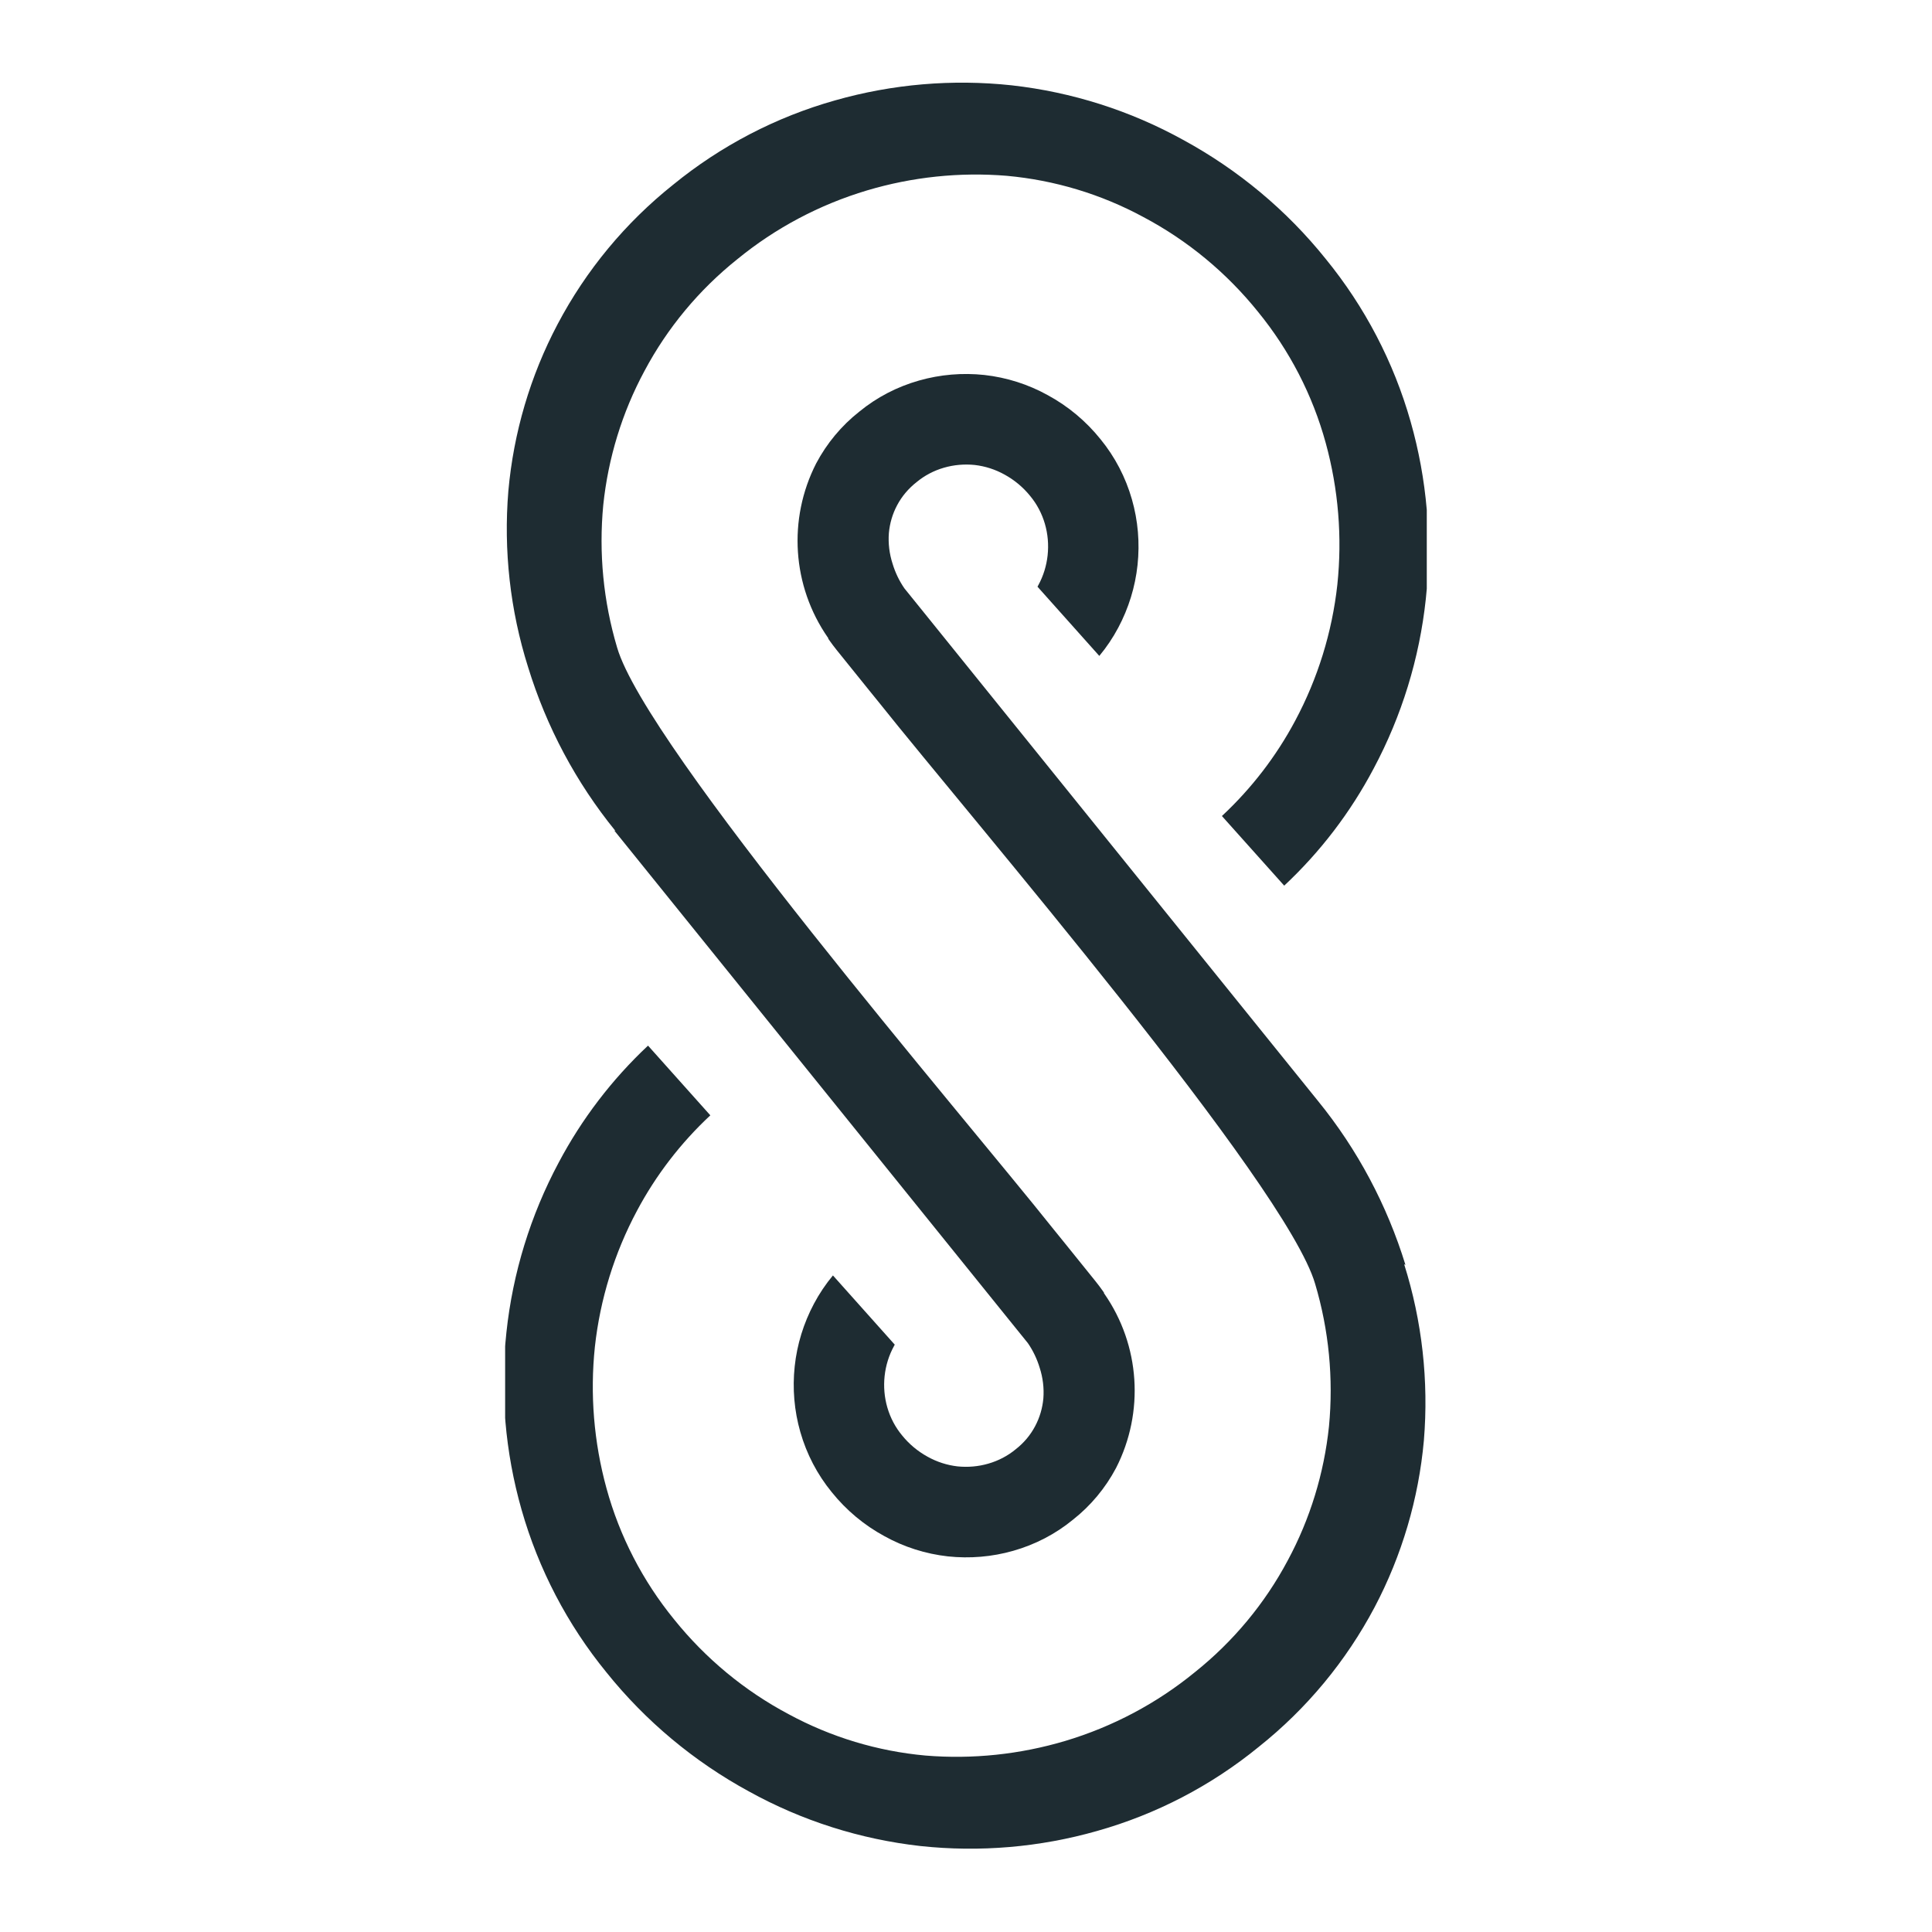
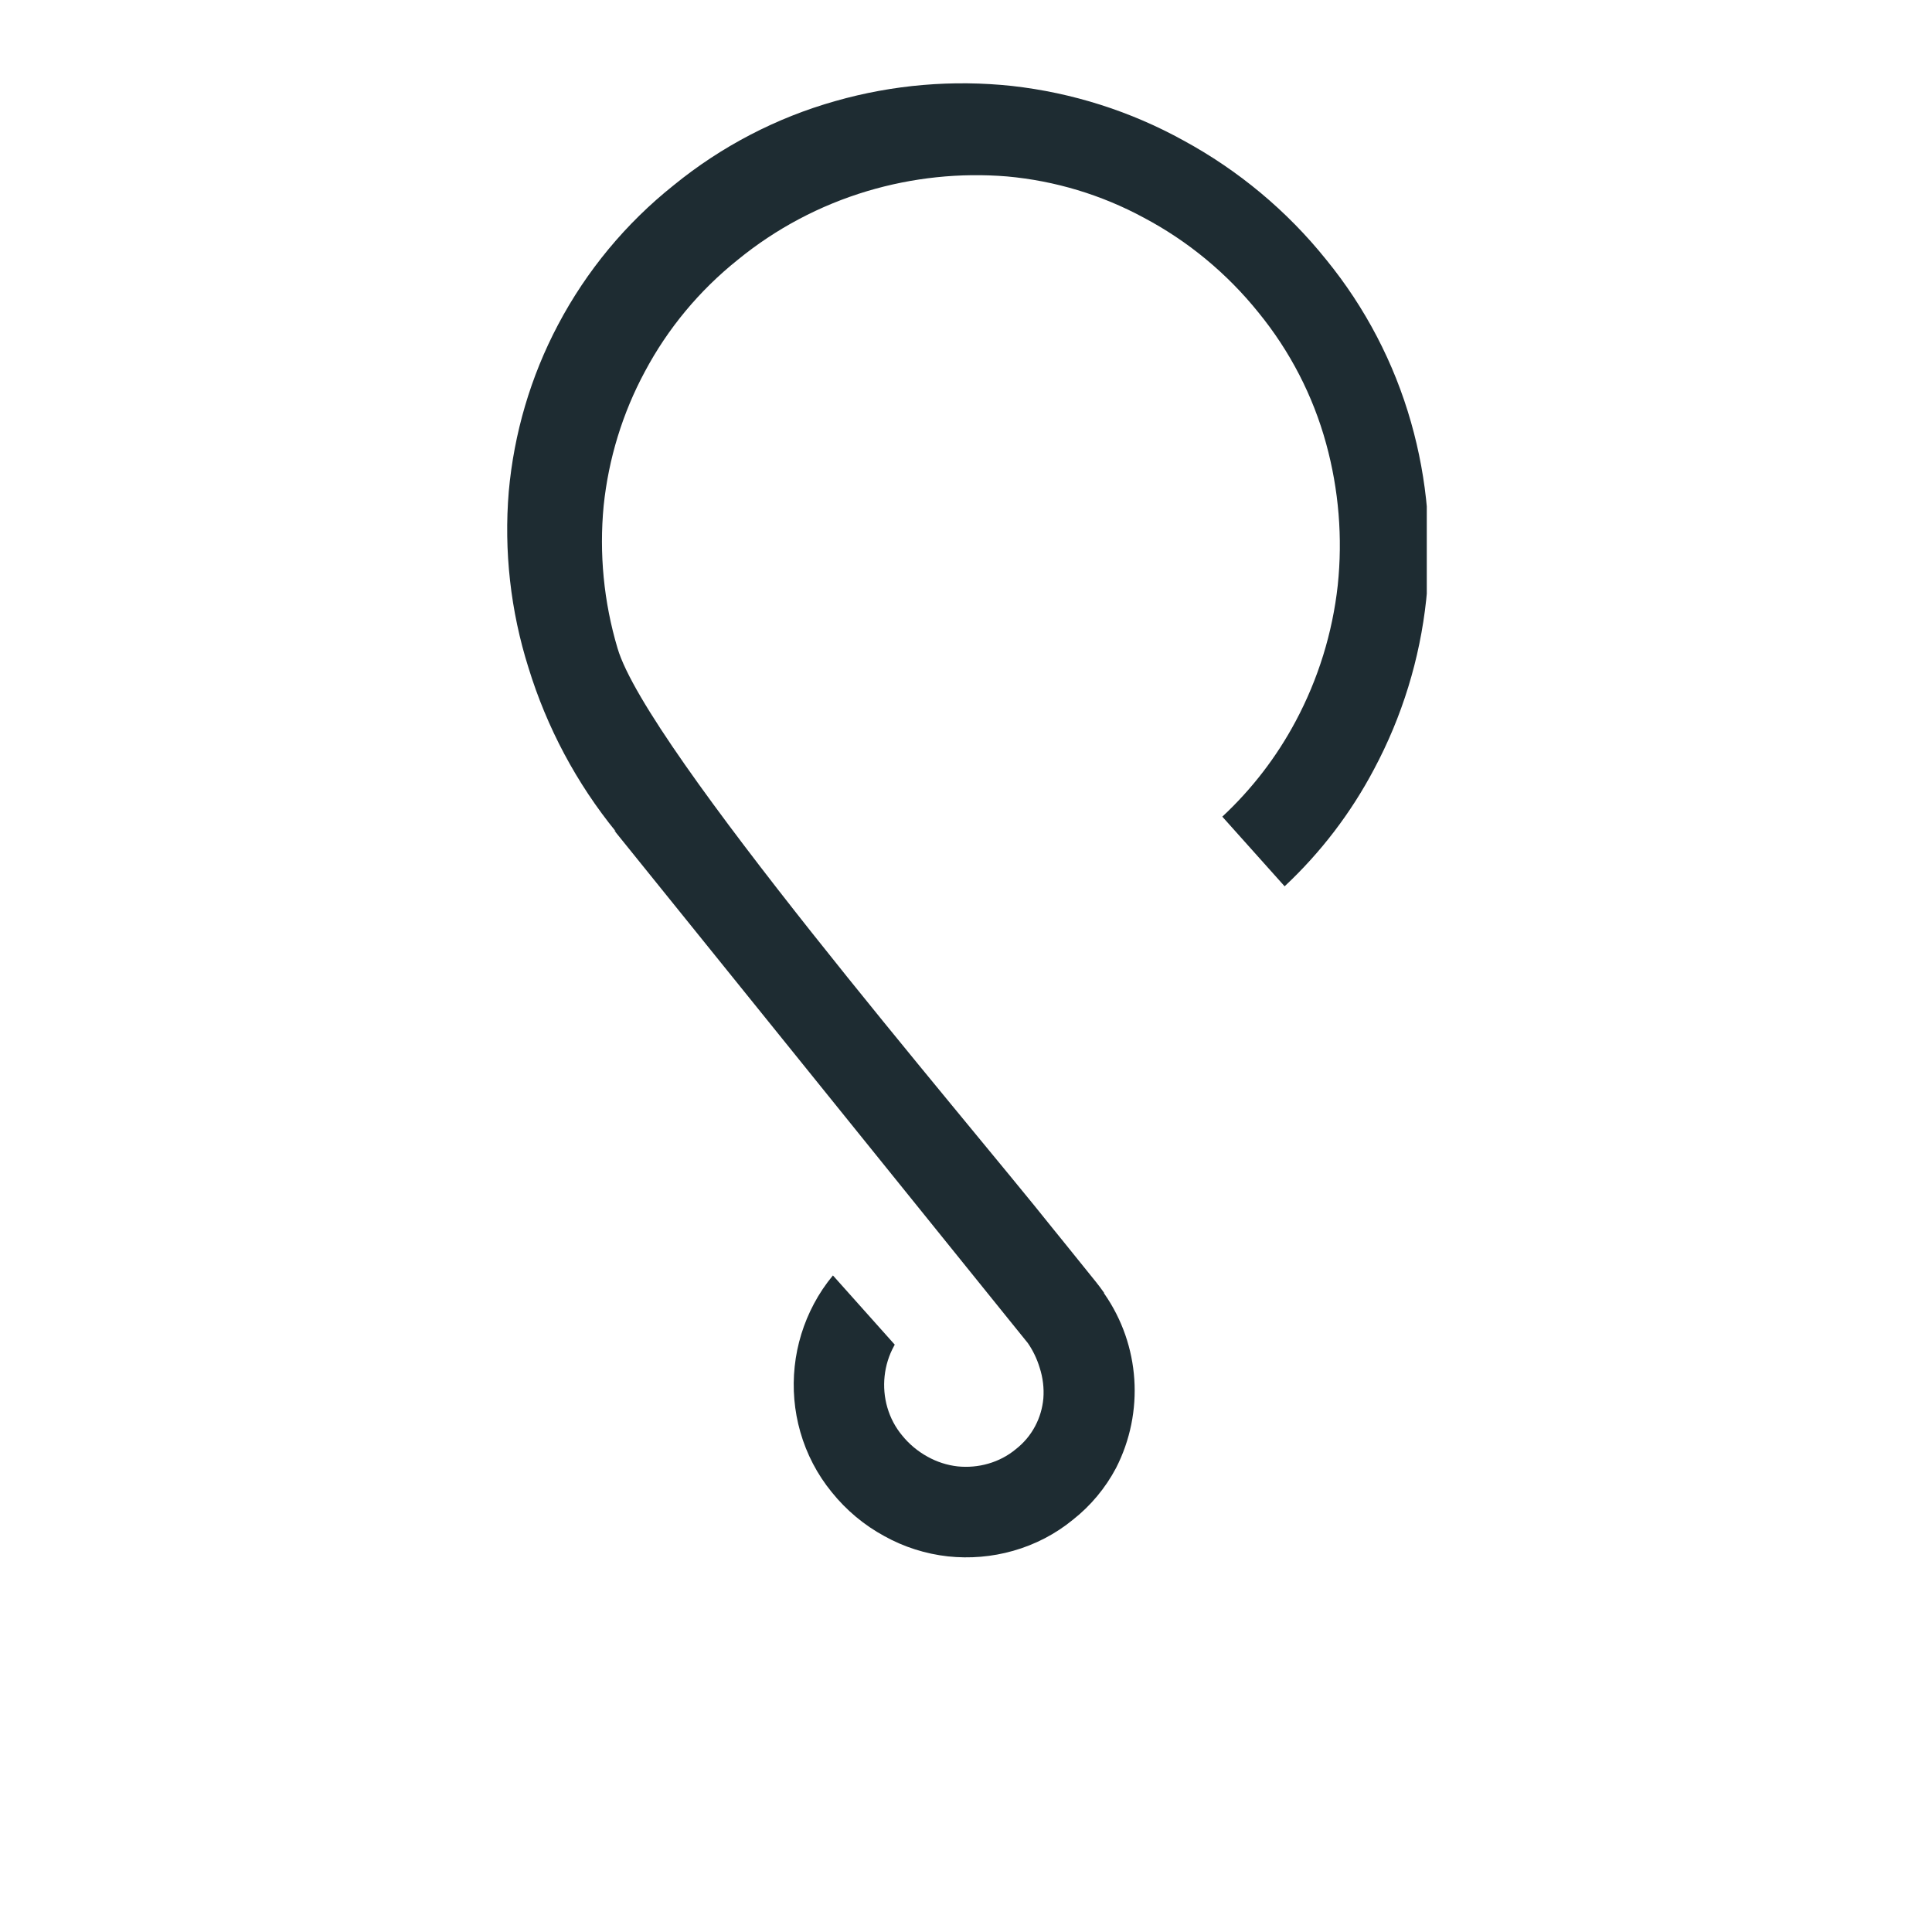
<svg xmlns="http://www.w3.org/2000/svg" id="Layer_1" width="24" height="24" viewBox="0 0 24 24">
  <defs>
    <clipPath id="clippath">
      <rect x="6.275" y="1.023" width="11.449" height="21.954" style="fill:none; stroke-width:0px;" />
    </clipPath>
  </defs>
  <g style="clip-path:url(#clippath);">
    <g id="Group_19">
      <g id="Group_17">
-         <path id="Path_5" d="M7.63,10.316l4.898,6.071.24.297c.065.094.114.197.147.306.04.123.056.253.046.382-.011.12-.045.237-.102.344-.059.112-.141.209-.241.287-.1.083-.216.143-.341.179-.124.036-.254.047-.382.034-.131-.015-.257-.056-.372-.12-.122-.067-.23-.157-.317-.265-.084-.101-.146-.219-.183-.346-.037-.127-.048-.26-.034-.391.014-.13.053-.257.116-.372l.01-.018-.768-.86c-.09.108-.169.226-.235.35-.129.242-.211.507-.24.78-.029.274-.006.55.07.815.078.273.21.527.39.747.18.224.402.41.655.547.243.135.511.22.788.251.272.029.548.006.811-.069.272-.077.525-.208.743-.387.221-.174.403-.393.535-.642.354-.693.299-1.525-.145-2.164h0l-.005-.007v-.008l-.005-.006h0l-.005-.008h0c-.031-.044-.063-.087-.097-.129l-.395-.49-.124-.153c-1.142-1.435-5.062-5.991-5.422-7.227-.171-.574-.229-1.175-.172-1.771.061-.583.234-1.149.512-1.665.285-.536.678-1.008,1.152-1.387.475-.389,1.023-.679,1.611-.855.563-.168,1.152-.23,1.737-.182.595.054,1.172.228,1.697.512.55.291,1.035.693,1.425,1.178.391.479.678,1.034.841,1.63.157.572.206,1.169.144,1.759-.065.591-.243,1.165-.523,1.689-.236.443-.544.843-.911,1.185l.774.865c.448-.419.823-.91,1.11-1.453.35-.655.57-1.37.649-2.108.079-.74.015-1.488-.189-2.204-.21-.739-.569-1.426-1.054-2.02-.486-.606-1.089-1.108-1.771-1.479-.658-.364-1.382-.594-2.13-.678-.737-.079-1.481-.016-2.194.187-.735.207-1.419.564-2.01,1.046-.594.473-1.083,1.063-1.437,1.734-.34.643-.547,1.348-.612,2.072-.061.738.022,1.482.245,2.188.228.742.596,1.434,1.086,2.036" style="fill:#1e2c32; stroke-width:0px;" />
+         <path id="Path_5" d="M7.63,10.316l4.898,6.071.24.297c.065.094.114.197.147.306.04.123.056.253.046.382-.011.12-.045.237-.102.344-.059.112-.141.209-.241.287-.1.083-.216.143-.341.179-.124.036-.254.047-.382.034-.131-.015-.257-.056-.372-.12-.122-.067-.23-.157-.317-.265-.084-.101-.146-.219-.183-.346-.037-.127-.048-.26-.034-.391.014-.13.053-.257.116-.372l.01-.018-.768-.86c-.09.108-.169.226-.235.35-.129.242-.211.507-.24.78-.029.274-.006.55.07.815.078.273.21.527.39.747.18.224.402.41.655.547.243.135.511.22.788.251.272.029.548.006.811-.069.272-.077.525-.208.743-.387.221-.174.403-.393.535-.642.354-.693.299-1.525-.145-2.164h0l-.005-.007v-.008l-.005-.006h0h0c-.031-.044-.063-.087-.097-.129l-.395-.49-.124-.153c-1.142-1.435-5.062-5.991-5.422-7.227-.171-.574-.229-1.175-.172-1.771.061-.583.234-1.149.512-1.665.285-.536.678-1.008,1.152-1.387.475-.389,1.023-.679,1.611-.855.563-.168,1.152-.23,1.737-.182.595.054,1.172.228,1.697.512.55.291,1.035.693,1.425,1.178.391.479.678,1.034.841,1.63.157.572.206,1.169.144,1.759-.065.591-.243,1.165-.523,1.689-.236.443-.544.843-.911,1.185l.774.865c.448-.419.823-.91,1.11-1.453.35-.655.57-1.37.649-2.108.079-.74.015-1.488-.189-2.204-.21-.739-.569-1.426-1.054-2.02-.486-.606-1.089-1.108-1.771-1.479-.658-.364-1.382-.594-2.13-.678-.737-.079-1.481-.016-2.194.187-.735.207-1.419.564-2.01,1.046-.594.473-1.083,1.063-1.437,1.734-.34.643-.547,1.348-.612,2.072-.061.738.022,1.482.245,2.188.228.742.596,1.434,1.086,2.036" style="fill:#1e2c32; stroke-width:0px;" />
      </g>
      <g id="Group_18">
-         <path id="Path_6" d="M17.459,15.713c-.228-.742-.596-1.434-1.086-2.036l-4.898-6.071-.24-.297c-.065-.094-.114-.197-.147-.306-.04-.123-.056-.253-.046-.382.011-.12.045-.237.102-.344.059-.112.142-.209.241-.287.1-.083.216-.144.341-.18.124-.036.254-.047.382-.034.131.015.257.056.372.12.122.067.23.157.317.265.084.101.146.219.183.346.037.127.048.26.034.391-.014.13-.053.257-.116.372l-.01.018.768.86c.09-.108.169-.226.235-.35.129-.242.211-.507.24-.78.029-.274.006-.55-.07-.815-.078-.273-.21-.527-.39-.747-.18-.224-.402-.41-.655-.547-.243-.135-.511-.22-.788-.251-.272-.029-.548-.006-.811.069-.272.077-.525.208-.743.387-.221.174-.403.393-.535.642-.354.693-.299,1.525.145,2.164h0l.005.007v.008l.005.006h0l.005.008h0c.031.044.063.087.097.129l.395.49.124.153c1.142,1.435,5.062,5.991,5.422,7.227.171.574.229,1.175.172,1.771-.061.583-.234,1.149-.512,1.665-.285.536-.678,1.008-1.152,1.387-.475.389-1.023.679-1.611.855-.563.168-1.152.23-1.737.182-.595-.054-1.172-.228-1.697-.512-.55-.291-1.035-.693-1.425-1.178-.391-.479-.678-1.034-.841-1.63-.157-.572-.206-1.169-.144-1.759.065-.591.243-1.165.523-1.689.236-.443.544-.843.911-1.185l-.774-.866c-.448.42-.823.911-1.11,1.453-.35.655-.57,1.37-.649,2.108-.08.74-.016,1.488.188,2.204.21.738.569,1.426,1.054,2.02.486.606,1.089,1.109,1.771,1.48.658.364,1.382.594,2.13.678.737.079,1.481.016,2.194-.187.735-.207,1.419-.563,2.01-1.046.594-.473,1.083-1.063,1.438-1.734.339-.643.547-1.348.612-2.072.061-.738-.022-1.482-.245-2.188" style="fill:#1e2c32; stroke-width:0px;" />
-       </g>
+         </g>
    </g>
  </g>
</svg>